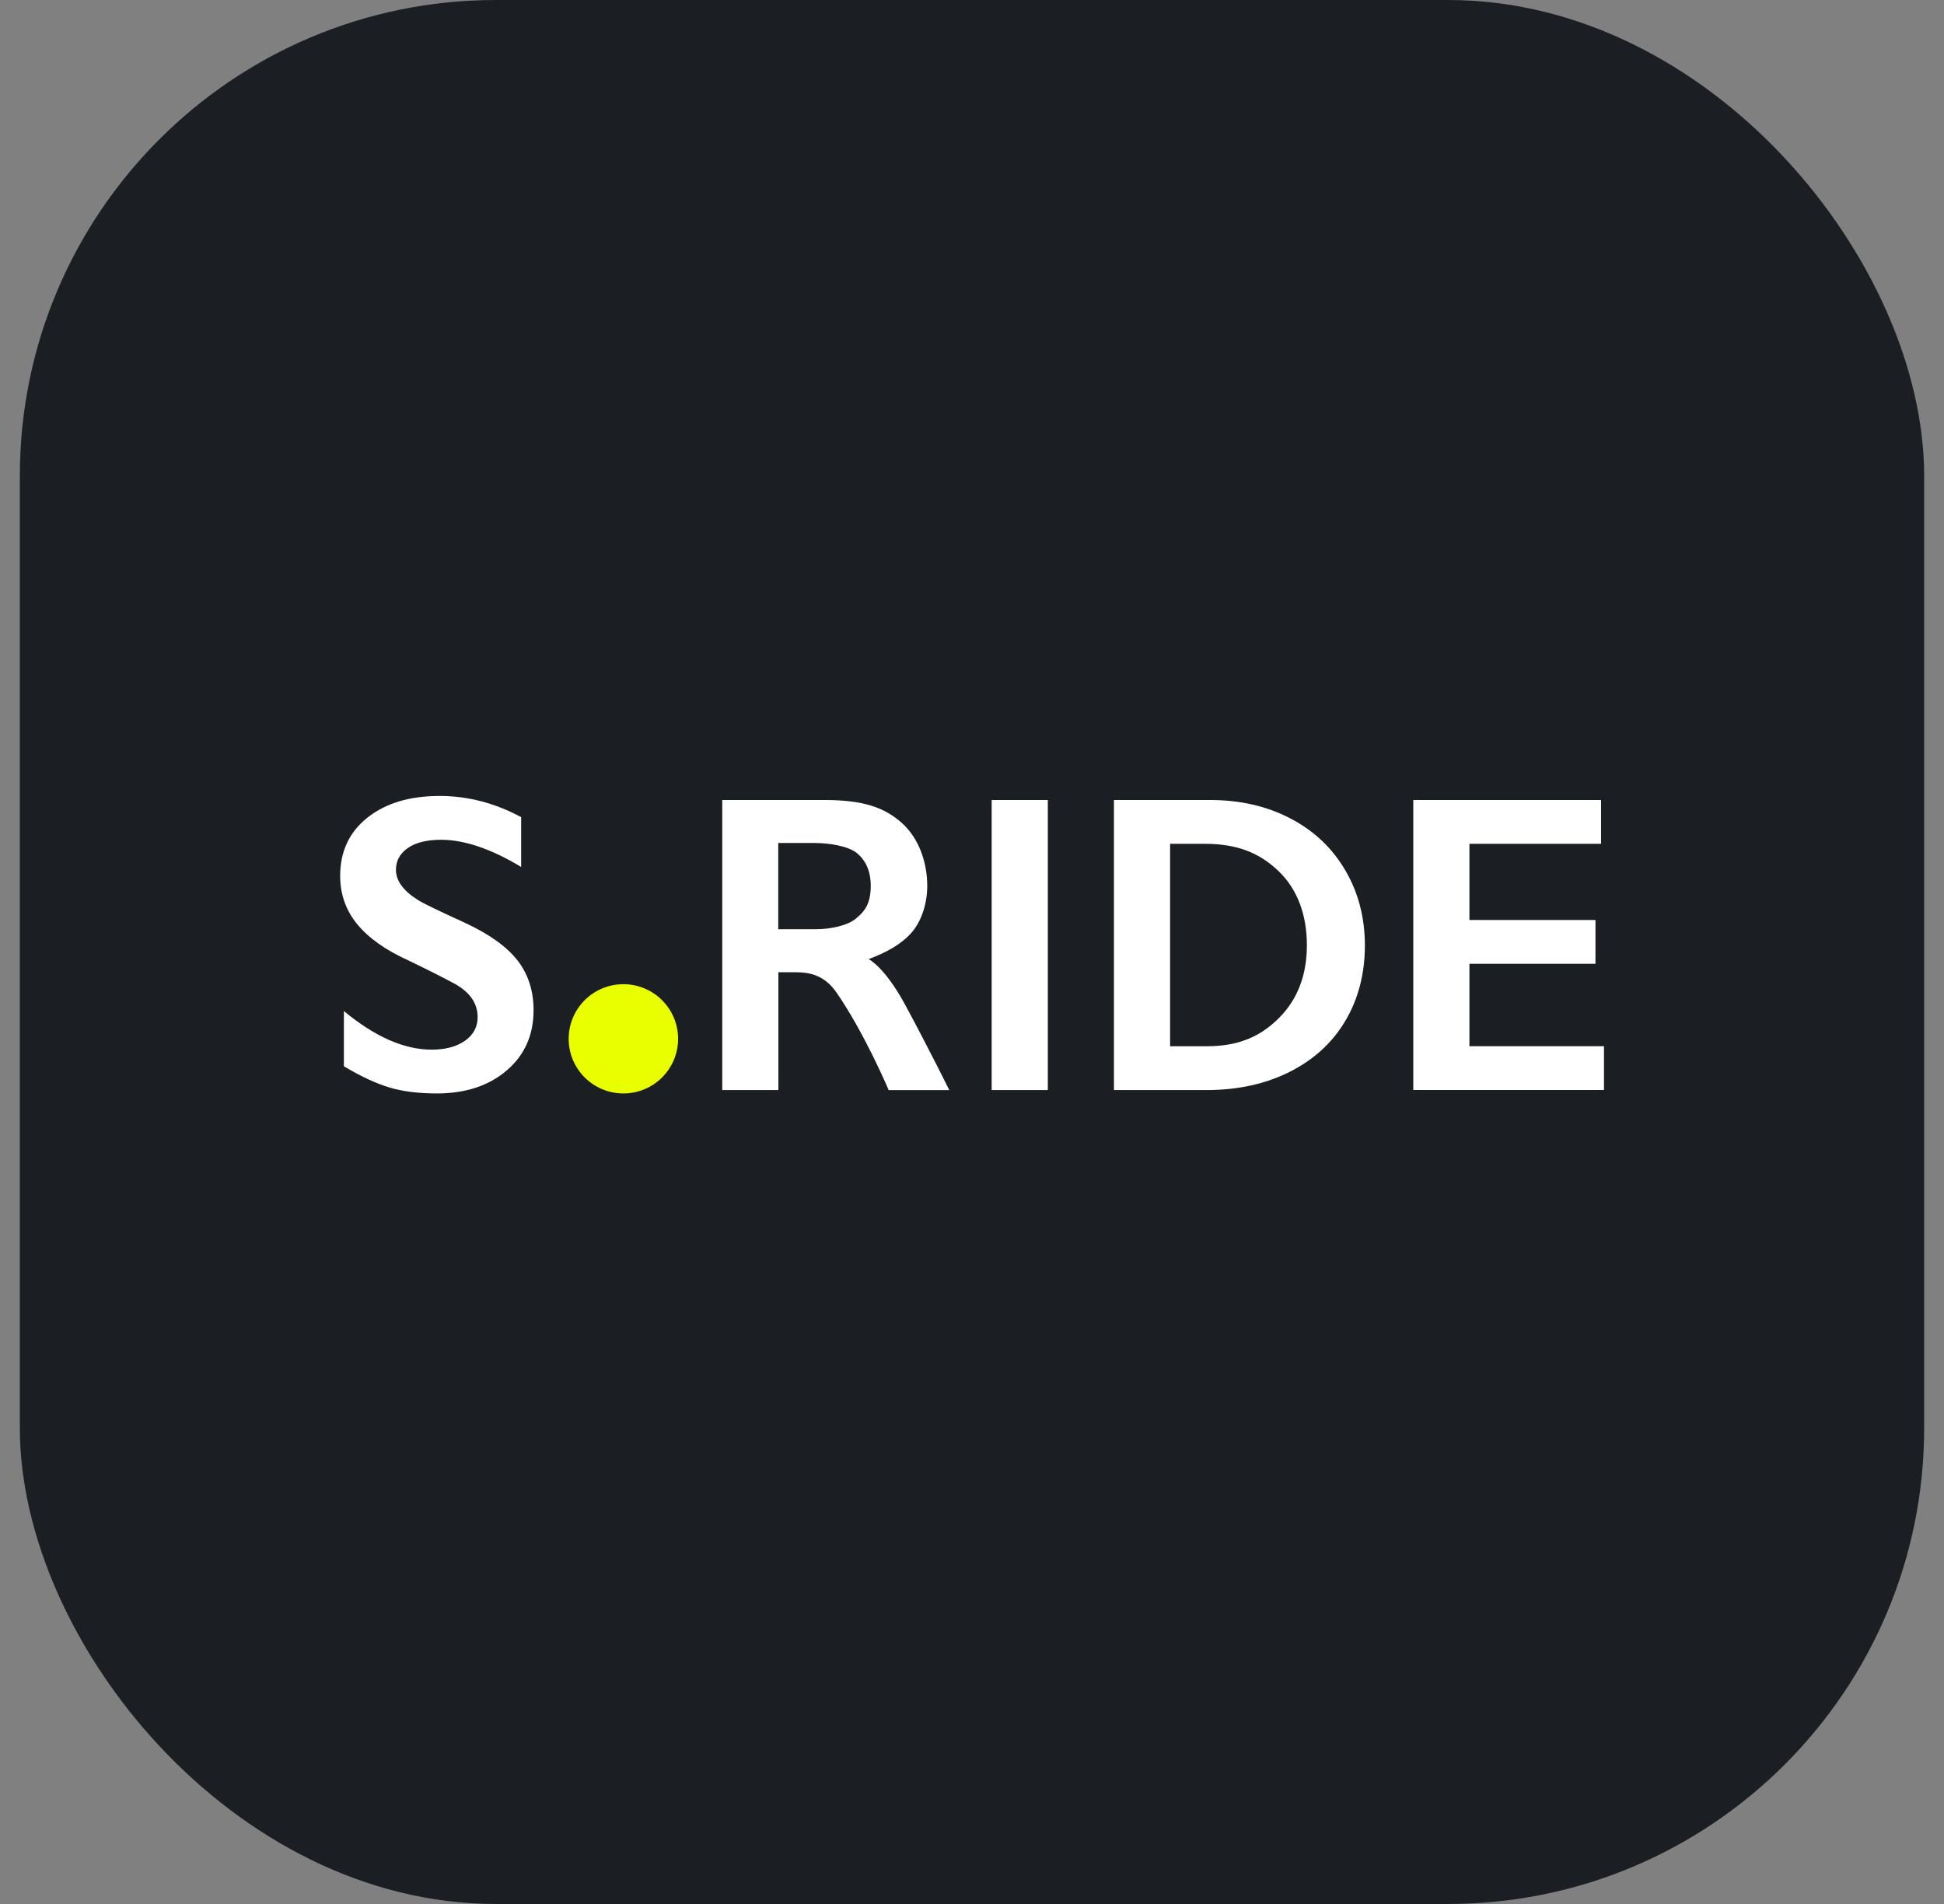
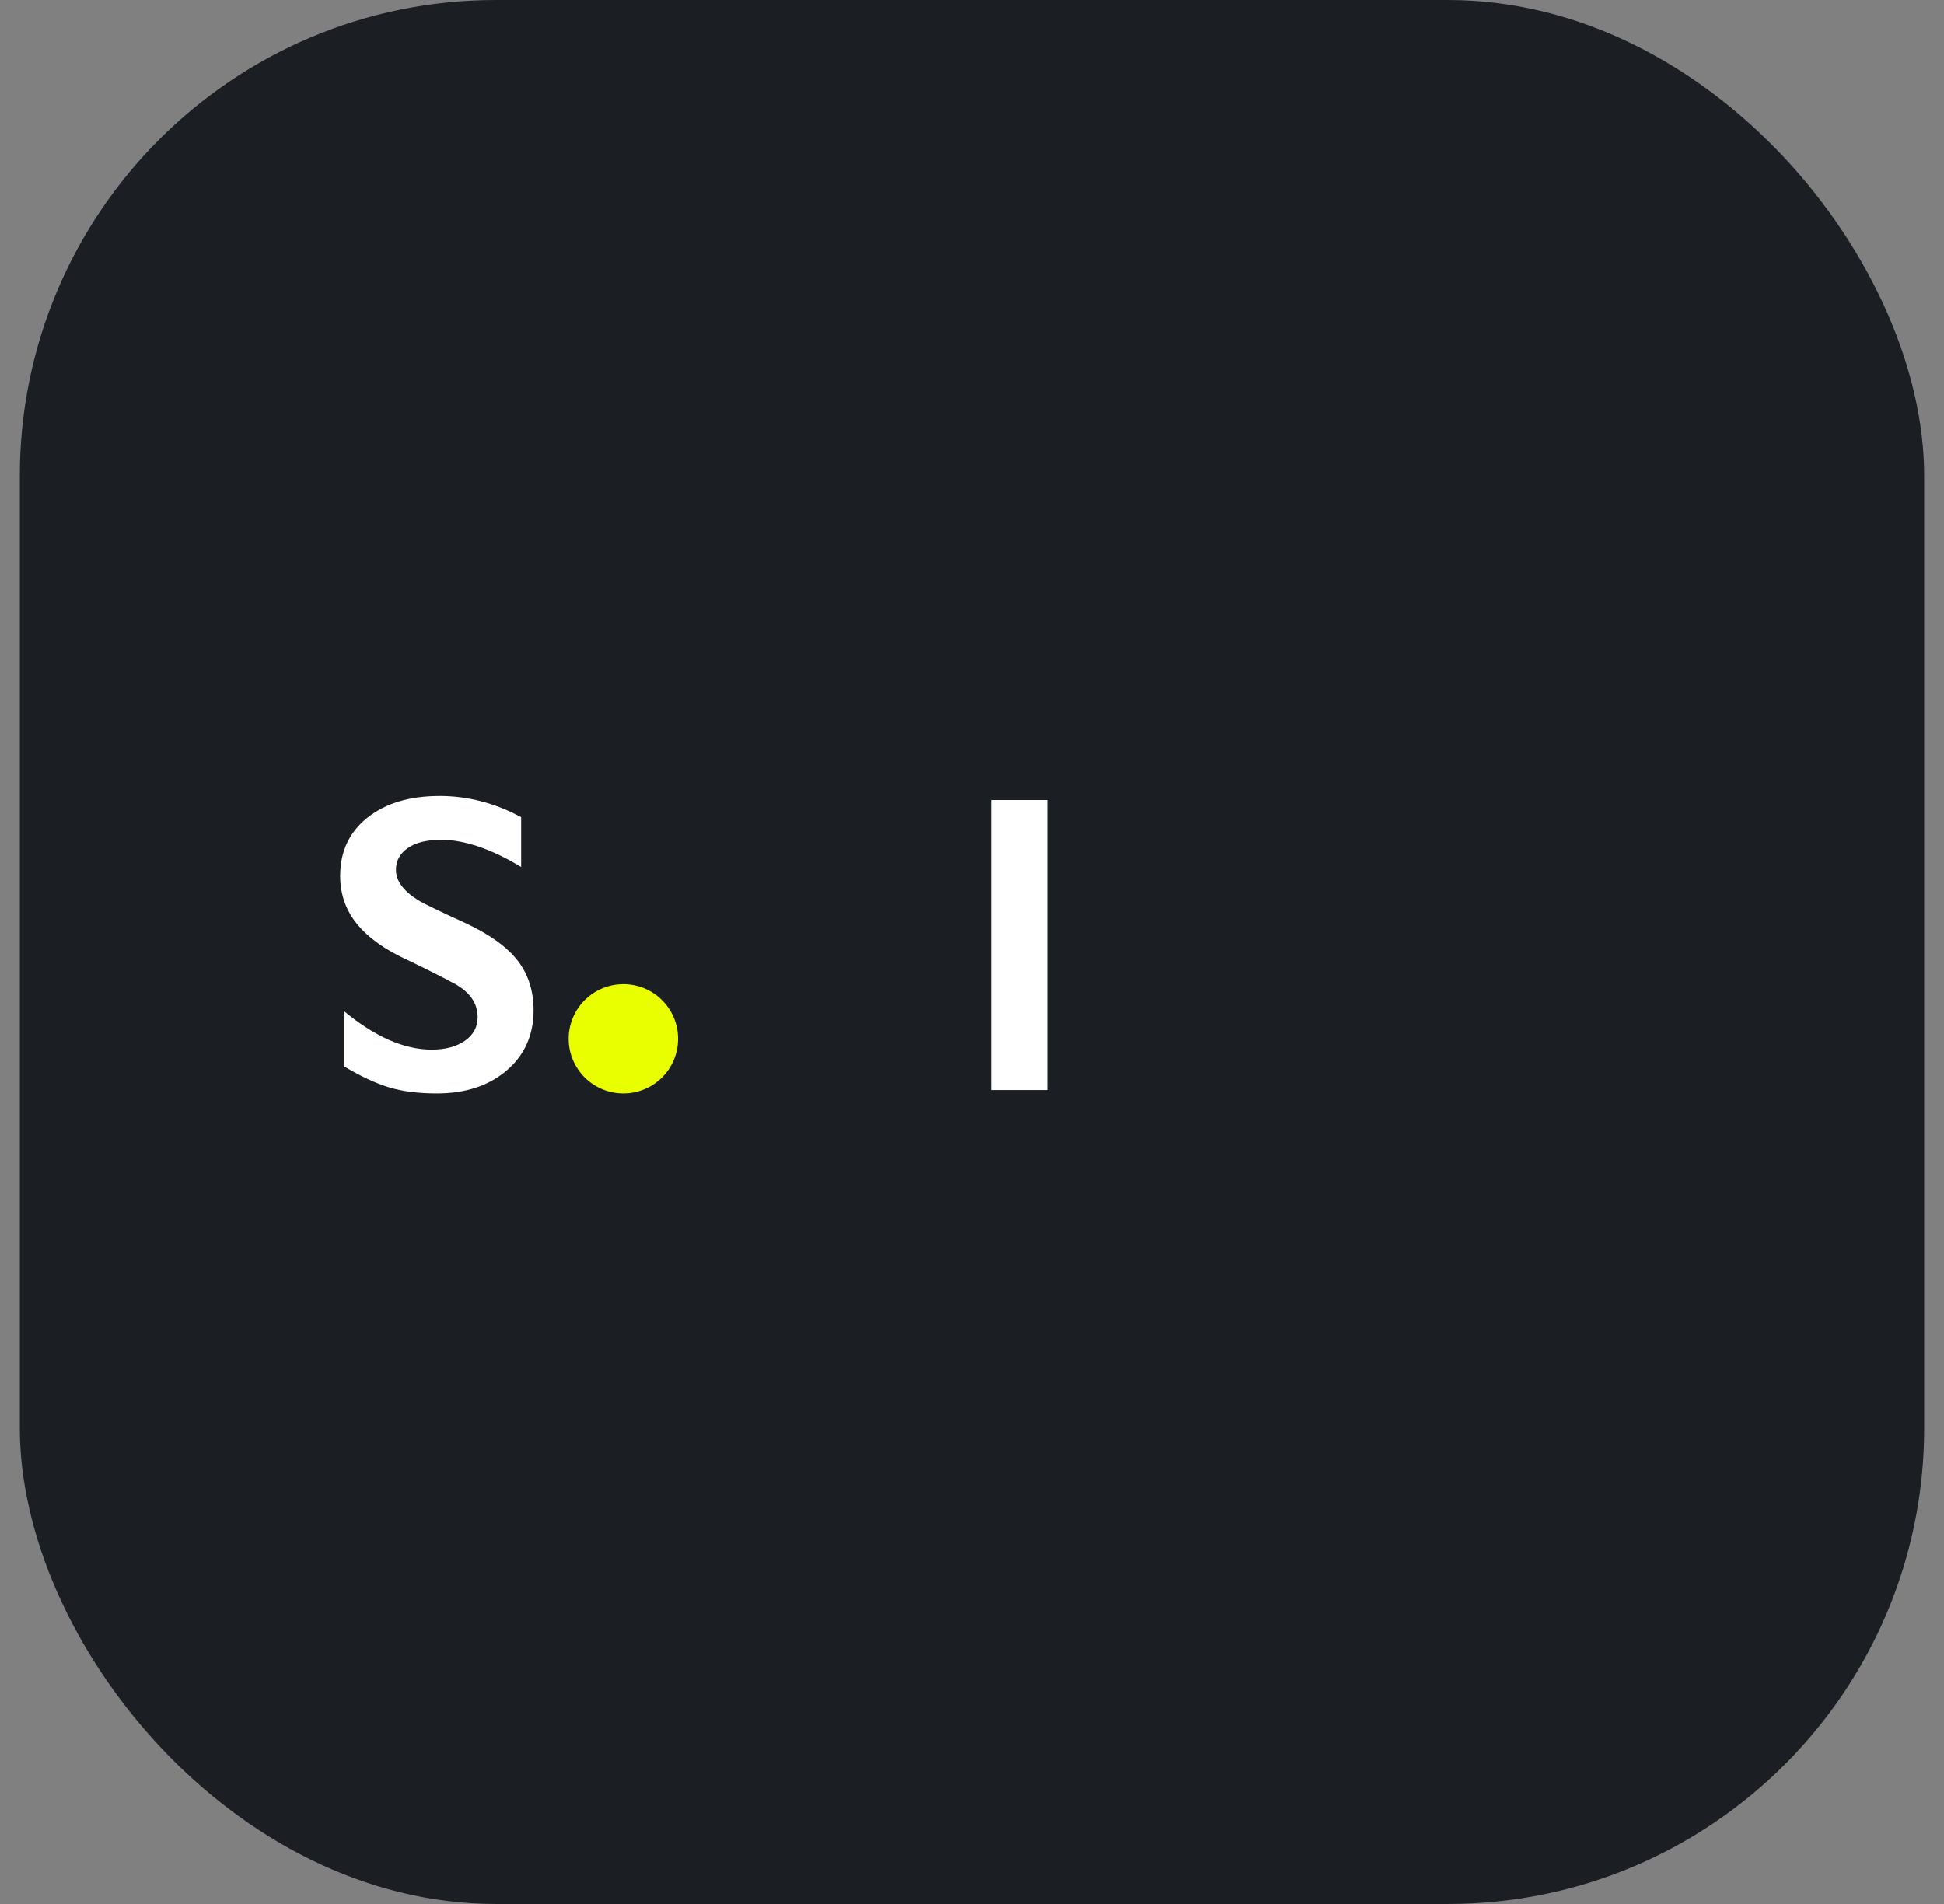
<svg xmlns="http://www.w3.org/2000/svg" width="49" height="48" viewBox="0 0 49 48" fill="none">
  <rect x="0" y="0" width="49" height="48" fill="#808080" stroke="none" />
  <rect x="0.5" width="48" height="48" rx="12" fill="#1B1F23" />
  <g clip-path="url(#clip0_4259_33579)">
    <path d="M15.713 27.566C16.474 27.566 17.092 26.95 17.092 26.189C17.092 25.429 16.474 24.812 15.713 24.812C14.951 24.812 14.334 25.429 14.334 26.189C14.334 26.95 14.951 27.566 15.713 27.566Z" fill="#E9FF00" />
    <path d="M11.076 20.066C11.789 20.066 12.476 20.245 13.136 20.6V21.856C12.377 21.399 11.705 21.171 11.118 21.171C10.762 21.171 10.482 21.239 10.281 21.378C10.081 21.516 9.98 21.699 9.98 21.929C9.98 22.205 10.166 22.459 10.54 22.693C10.645 22.762 11.049 22.959 11.751 23.279C12.352 23.562 12.785 23.876 13.051 24.221C13.316 24.567 13.449 24.983 13.449 25.468C13.449 26.096 13.222 26.602 12.77 26.988C12.318 27.374 11.731 27.566 11.012 27.566C10.543 27.566 10.14 27.515 9.803 27.412C9.466 27.309 9.087 27.132 8.668 26.881V25.489C9.451 26.138 10.189 26.462 10.88 26.462C11.227 26.462 11.506 26.387 11.72 26.238C11.933 26.088 12.039 25.889 12.039 25.641C12.039 25.303 11.854 25.027 11.484 24.814C11.176 24.647 10.78 24.446 10.294 24.213C9.717 23.951 9.287 23.646 9.001 23.296C8.717 22.948 8.574 22.542 8.574 22.082C8.574 21.468 8.802 20.979 9.26 20.614C9.718 20.25 10.322 20.067 11.074 20.067L11.076 20.066Z" fill="white" />
    <path d="M26.411 20.168V27.48H24.996V20.168H26.411Z" fill="white" />
-     <path d="M30.493 20.168C31.255 20.168 31.933 20.323 32.527 20.634C33.121 20.944 33.582 21.381 33.91 21.942C34.239 22.504 34.403 23.136 34.403 23.837C34.403 24.539 34.238 25.187 33.908 25.74C33.578 26.294 33.108 26.721 32.5 27.025C31.892 27.329 31.195 27.481 30.408 27.481H28.078V20.168H30.492H30.493ZM30.421 26.376C31.204 26.376 31.757 26.141 32.23 25.672C32.703 25.202 32.941 24.587 32.941 23.827C32.941 23.066 32.703 22.416 32.225 21.959C31.748 21.501 31.181 21.273 30.374 21.273H29.493V26.376H30.421Z" fill="white" />
-     <path d="M40.356 20.168V21.272H37.038V23.193H40.215V24.297H37.038V26.375H40.43V27.479H35.623V20.168H40.356Z" fill="white" />
-     <path d="M22.822 25.343C22.299 24.372 21.895 24.18 21.895 24.18C22.326 24.017 22.706 23.818 22.976 23.512C23.238 23.214 23.372 22.753 23.372 22.338C23.372 21.728 23.154 21.119 22.722 20.738C22.289 20.358 21.765 20.168 20.775 20.168H18.205V27.48H19.62V24.511C19.62 24.511 19.972 24.511 20.073 24.511C20.443 24.511 20.799 24.609 21.081 25.017C21.796 26.049 22.4 27.482 22.4 27.482H23.927C23.927 27.482 23.424 26.459 22.822 25.343ZM19.615 21.252H20.534C20.922 21.252 21.38 21.335 21.59 21.5C21.799 21.666 21.948 21.931 21.948 22.333C21.948 22.807 21.775 22.992 21.57 23.161C21.353 23.339 20.925 23.426 20.555 23.426H19.616V21.251L19.615 21.252Z" fill="white" />
  </g>
  <defs>
    <clipPath id="clip0_4259_33579">
      <rect x="6.32" y="17.816" width="36.364" height="12" rx="6" fill="white" />
    </clipPath>
  </defs>
</svg>